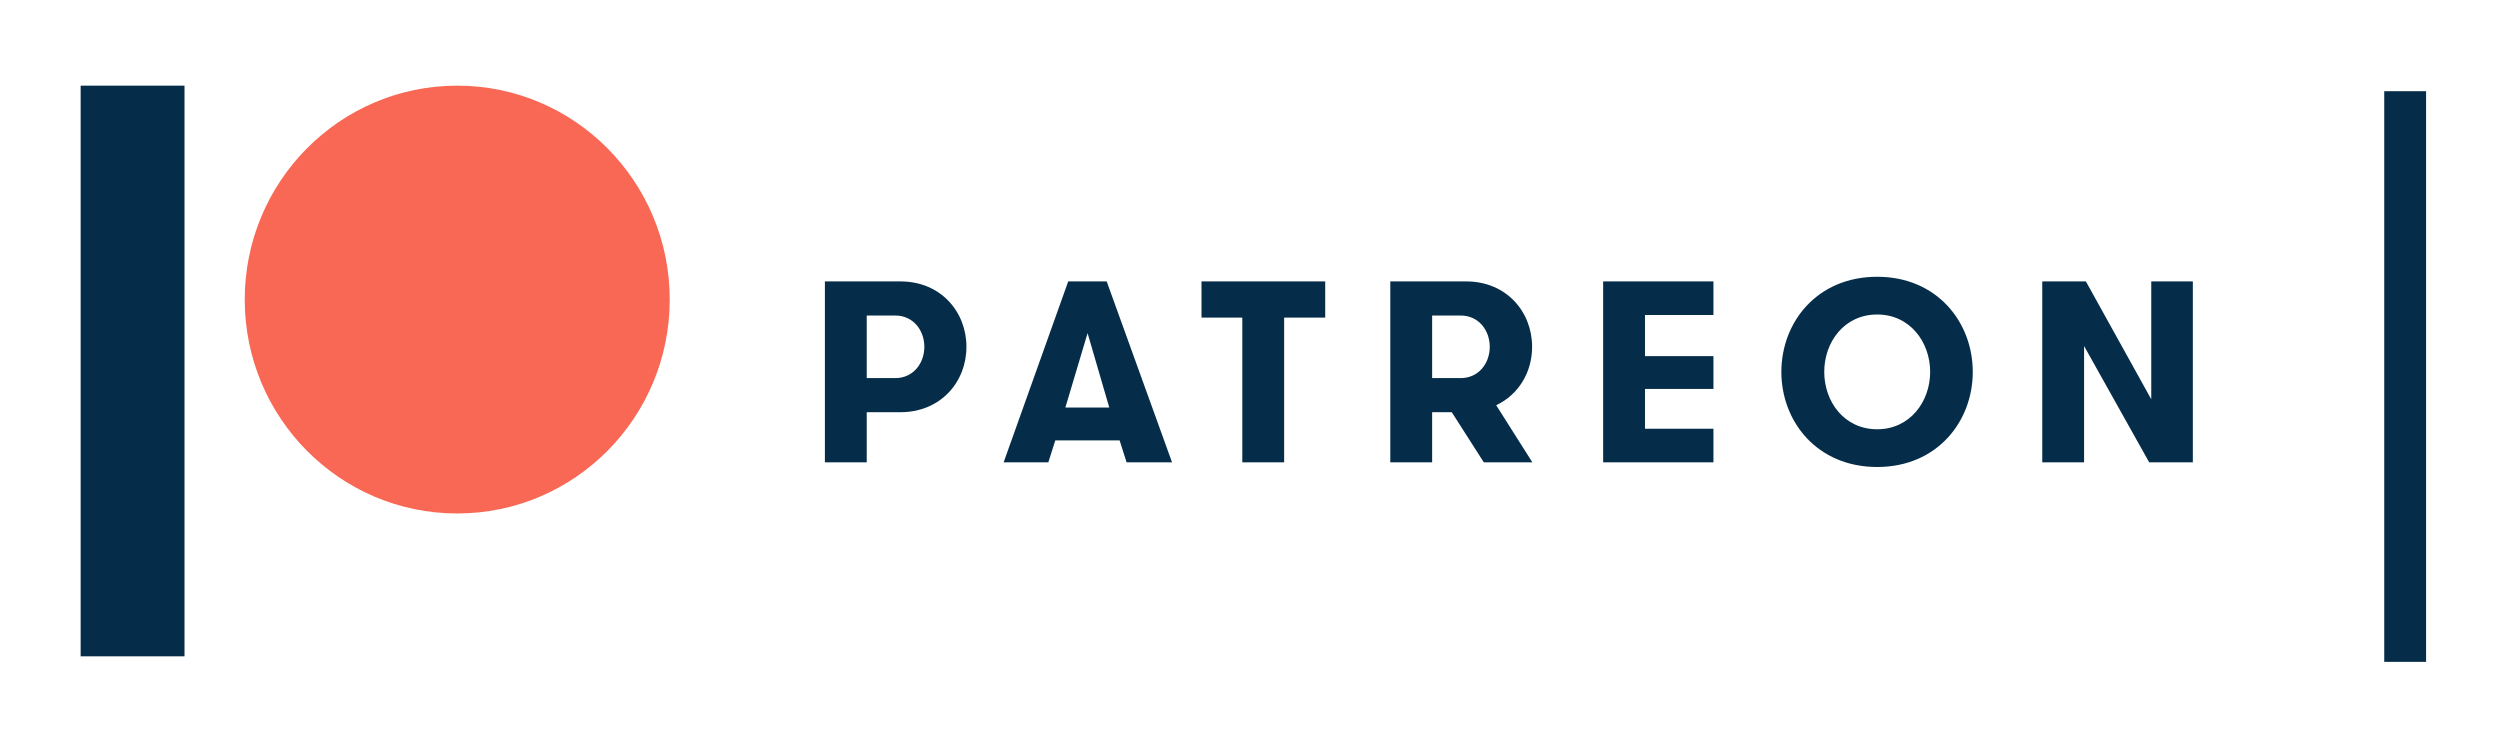
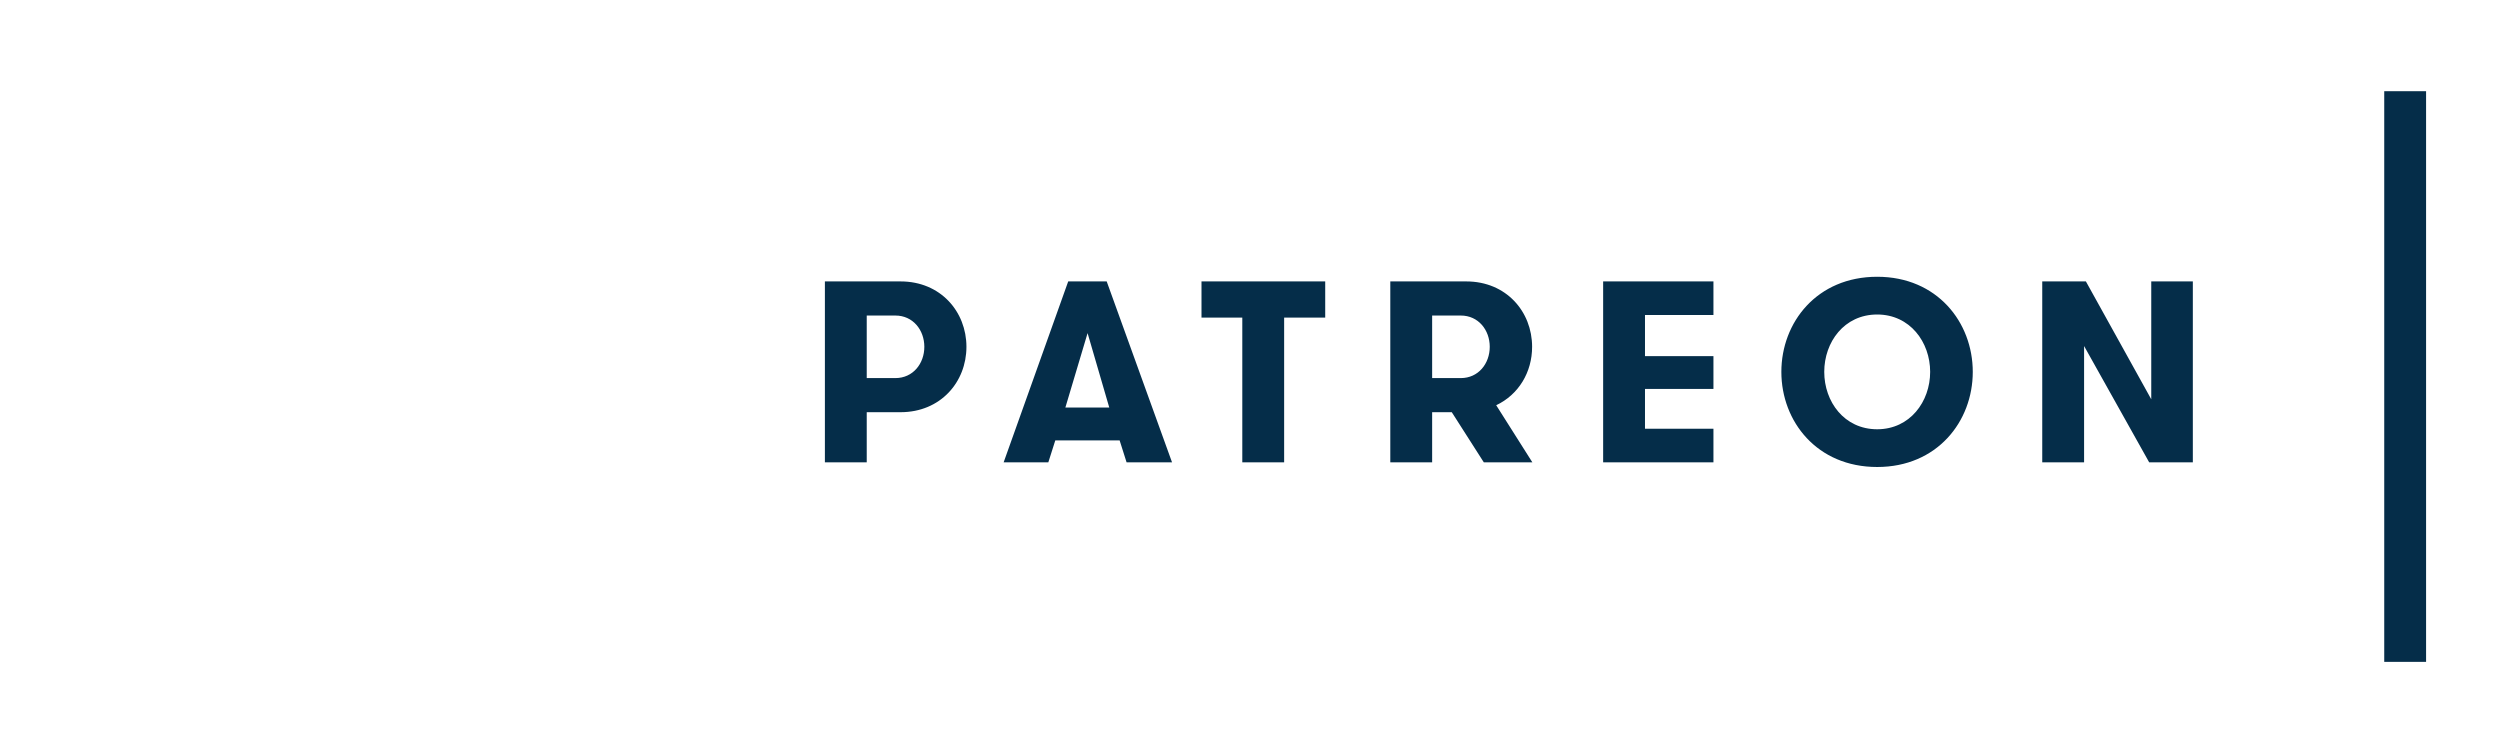
<svg xmlns="http://www.w3.org/2000/svg" width="372" height="109" viewBox="0 0 372 109" fill="none">
  <path d="M354.774 98.484V13.569H361.001V98.484H354.774ZM320.107 41.875H326.294V68.797H319.799L310.112 51.49V68.797H303.886V41.875H310.381L320.107 59.413V41.875ZM279.327 41.183C288.243 41.183 293.548 47.952 293.548 55.336C293.548 62.72 288.243 69.489 279.327 69.489C270.371 69.489 265.067 62.72 265.067 55.336C265.067 47.952 270.371 41.183 279.327 41.183ZM287.207 55.336C287.207 50.913 284.207 46.798 279.327 46.798C274.407 46.798 271.448 50.913 271.448 55.336C271.448 59.759 274.407 63.874 279.327 63.874C284.207 63.874 287.207 59.759 287.207 55.336ZM178.783 47.259V41.875H197.192V47.259H191.08V68.797H184.854V47.259H178.783ZM244.775 52.99H254.96V57.875H244.775V63.796H254.96V68.797H238.548V41.875H254.96V46.876H244.775V52.99ZM218.178 41.875C224.134 41.875 227.978 46.376 227.978 51.606C227.978 55.375 225.979 58.72 222.635 60.298L228.017 68.797H220.792L216.024 61.335H213.103V68.797H206.877V41.875H218.178ZM221.674 51.606C221.674 49.106 219.983 46.952 217.369 46.952H213.103V56.259H217.369C219.983 56.259 221.674 54.106 221.674 51.606ZM166.599 65.528H157.029L155.99 68.797H149.341L158.95 41.875H164.676L174.4 68.797H167.636L166.599 65.528ZM161.832 49.567L158.526 60.644H165.06L161.832 49.567ZM134.005 41.875C139.962 41.875 143.806 46.376 143.806 51.606C143.806 56.836 139.962 61.335 134.005 61.335H128.97V68.797H122.744V41.875H134.005ZM137.541 51.606C137.541 49.106 135.85 46.952 133.236 46.952H128.97V56.259H133.236C135.85 56.259 137.541 54.106 137.541 51.606Z" fill="#052D49" />
-   <path d="M99.656 44.575C99.656 62.154 85.499 76.405 68.036 76.405C50.573 76.405 36.416 62.154 36.416 44.575C36.416 26.996 50.573 12.745 68.036 12.745C85.499 12.745 99.656 26.996 99.656 44.575Z" fill="#F96854" />
-   <path fill-rule="evenodd" clip-rule="evenodd" d="M12 12.745H27.455V97.66H12V12.745Z" fill="#052D49" />
+   <path fill-rule="evenodd" clip-rule="evenodd" d="M12 12.745V97.66H12V12.745Z" fill="#052D49" />
</svg>